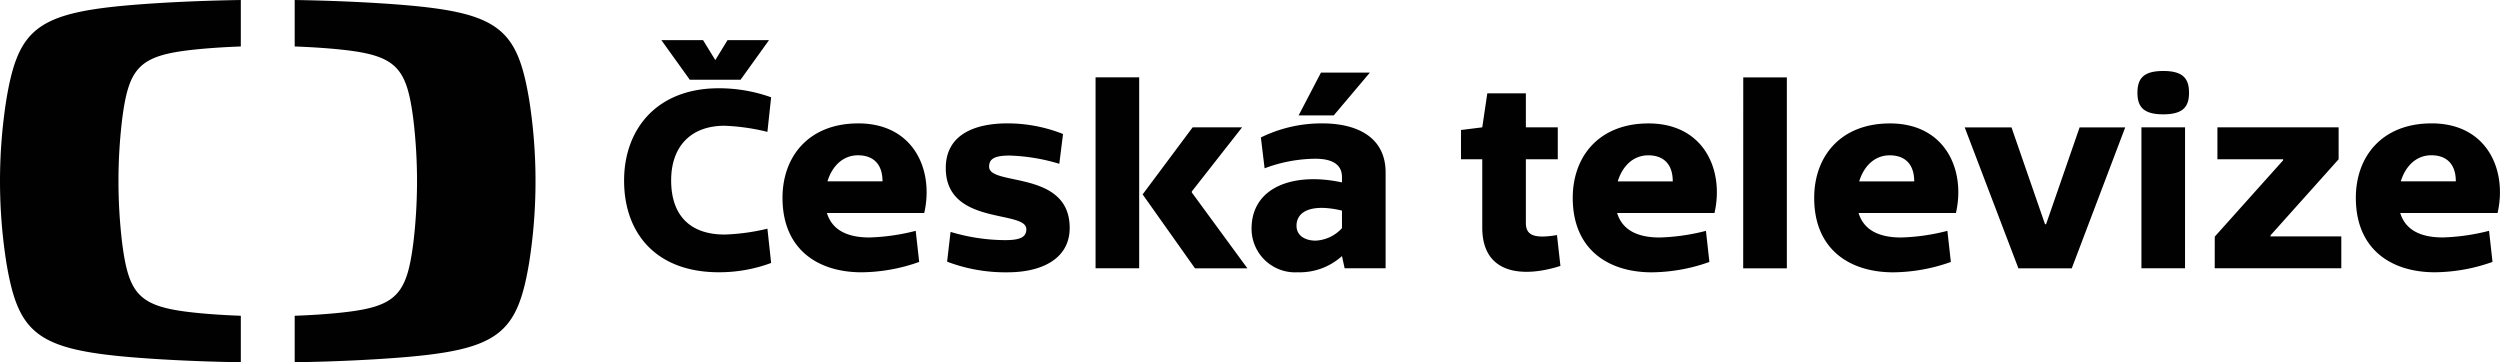
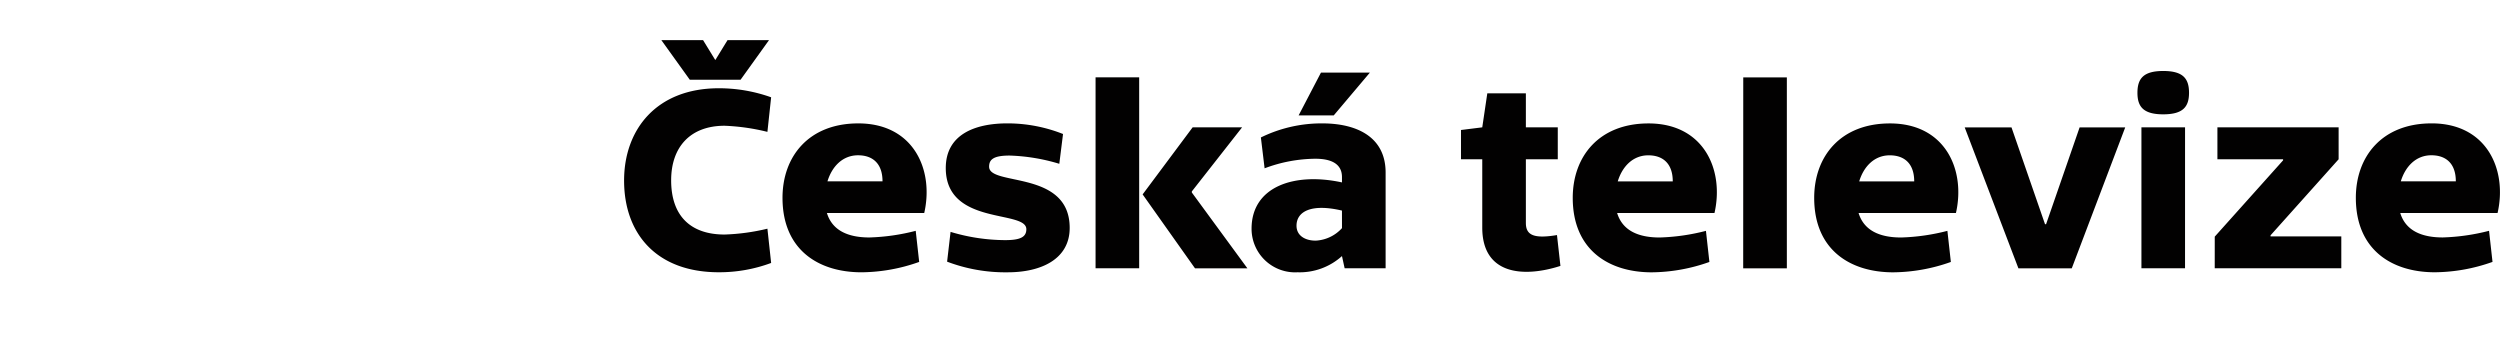
<svg xmlns="http://www.w3.org/2000/svg" width="335.609" height="48.633" viewBox="0 0 335.609 48.633">
  <g id="CeskaTelevize" transform="translate(-155.759 -258.251)">
-     <path id="Path_343" data-name="Path 343" d="M173.887,258.886c4.8-.381,9.99-.568,14.2-.635v6.239c-2,.071-4.227.205-6.319.428-7.358.787-8.733,2.382-9.624,9.452a70.052,70.052,0,0,0,0,16.39c.891,7.067,2.265,8.663,9.624,9.45,2.092.225,4.321.359,6.319.43v6.242c-4.213-.067-9.405-.255-14.2-.637-13.2-1.055-15.663-3.2-17.265-12.679a70.554,70.554,0,0,1,0-22c1.6-9.479,4.064-11.622,17.265-12.679" fill="#020101" />
-     <path id="Path_344" data-name="Path 344" d="M250.345,282.566a69.806,69.806,0,0,1-.863,11c-1.6,9.478-4.064,11.624-17.265,12.679-4.8.381-9.988.571-14.2.637v-6.242c2-.071,4.226-.205,6.316-.43,7.361-.787,8.733-2.383,9.623-9.45a69.775,69.775,0,0,0,0-16.39c-.89-7.07-2.262-8.665-9.623-9.452-2.09-.223-4.32-.357-6.316-.428v-6.239c4.213.067,9.405.254,14.2.635,13.2,1.057,15.664,3.2,17.265,12.679a69.8,69.8,0,0,1,.863,11" transform="translate(-22.697)" fill="#020101" />
    <path id="Path_345" data-name="Path 345" d="M497.156,278.438H491.3v18.919h5.854ZM303.242,272.05l3.819-5.319h-5.568l-1.642,2.677-1.642-2.677h-5.6l3.82,5.319Zm-9.317,13.493c0-4.463,2.57-7.319,7.175-7.319a28.434,28.434,0,0,1,5.747.822l.5-4.641a20.8,20.8,0,0,0-7.032-1.214c-8.353,0-12.708,5.532-12.708,12.386,0,7.14,4.355,12.315,12.708,12.315a19.967,19.967,0,0,0,7.032-1.249l-.5-4.6a28.28,28.28,0,0,1-5.747.785c-4.569,0-7.175-2.5-7.175-7.281m28.373.142h-7.389c.607-2,2.035-3.5,4.106-3.5,1.928,0,3.284,1.071,3.284,3.5m5.6,4.248c1.32-5.747-1.392-12.029-8.852-12.029-6.64,0-10.173,4.426-10.173,9.994,0,7,4.854,9.995,10.6,9.995a23.585,23.585,0,0,0,7.747-1.392l-.465-4.176a27.939,27.939,0,0,1-6.211.892c-2.927,0-5-.963-5.711-3.284Zm8.709-6.211c0-.965.571-1.5,2.748-1.5a25.6,25.6,0,0,1,6.676,1.106l.5-4a20.253,20.253,0,0,0-7.461-1.427c-4.39,0-8.28,1.5-8.28,6,0,7.782,10.816,5.568,10.816,8.21,0,1.035-.786,1.463-2.82,1.463a25.654,25.654,0,0,1-7.353-1.107l-.464,4a22.025,22.025,0,0,0,8.138,1.427c4.462,0,8.318-1.749,8.318-5.961,0-7.818-10.816-5.568-10.816-8.21M350.9,297.358h5.854v-25.63H350.9Zm12.922-10.173v-.144l6.746-8.6h-6.638l-6.711,9,7.031,9.924h7.033Zm19.052-10.351,4.854-5.748h-6.568l-3,5.748Zm1.106,15.135a5.109,5.109,0,0,1-3.534,1.678c-1.428,0-2.57-.679-2.57-2,0-1.927,2-3,6.1-2.035Zm.357,5.39h5.5V284.507c0-4.891-4.033-6.6-8.5-6.6a18.464,18.464,0,0,0-8.245,1.89l.5,4.141a19.667,19.667,0,0,1,6.817-1.285c2.177,0,3.569.714,3.569,2.463v.714c-6.425-1.392-12.136.571-12.136,6.211a5.846,5.846,0,0,0,6.174,5.854,8.466,8.466,0,0,0,5.962-2.177Zm24.328-6.068v-8.567h4.283v-4.284h-4.283V273.87h-5.177l-.677,4.568-2.856.356v3.928h2.856V291.9c0,6.318,5.5,6.746,10.494,5.14l-.464-4.141c-3,.5-4.175.071-4.175-1.606m19.732-5.6H421c.606-2,2.034-3.5,4.1-3.5,1.927,0,3.284,1.071,3.284,3.5m5.6,4.248c1.32-5.747-1.392-12.029-8.854-12.029-6.64,0-10.173,4.426-10.173,9.994,0,7,4.855,9.995,10.6,9.995a23.581,23.581,0,0,0,7.746-1.392l-.464-4.176a27.944,27.944,0,0,1-6.211.892c-2.927,0-5-.963-5.711-3.284Zm3.855,7.425H443.7v-25.63h-5.852Zm22.963-11.673h-7.389c.606-2,2.034-3.5,4.1-3.5,1.927,0,3.284,1.071,3.284,3.5m5.6,4.248c1.32-5.747-1.393-12.029-8.853-12.029-6.64,0-10.173,4.426-10.173,9.994,0,7,4.855,9.995,10.6,9.995a23.584,23.584,0,0,0,7.746-1.392l-.464-4.176a27.944,27.944,0,0,1-6.211.892c-2.927,0-5-.963-5.712-3.284Zm15.55,7.425,7.175-18.919H483l-4.5,12.994h-.142l-4.5-12.994h-6.281l7.21,18.919ZM497.69,273.8c0-1.928-.821-2.927-3.462-2.927s-3.463,1-3.463,2.927c0,1.892.821,2.891,3.463,2.891s3.462-1,3.462-2.891m3.45,23.559h16.993v-4.283h-9.5v-.143l9.139-10.209v-4.284H501.5v4.284h8.818v.142l-9.175,10.244Zm32.37-11.673H526.12c.607-2,2.036-3.5,4.1-3.5,1.929,0,3.286,1.071,3.286,3.5m-3.249-7.781c-6.64,0-10.173,4.426-10.173,9.994,0,7,4.854,9.995,10.6,9.995a23.591,23.591,0,0,0,7.747-1.392l-.464-4.176a27.965,27.965,0,0,1-6.211.892c-2.927,0-5-.963-5.712-3.284h13.066c1.318-5.747-1.392-12.029-8.853-12.029" transform="translate(-48.068 -3.092)" fill="#020101" />
  </g>
</svg>